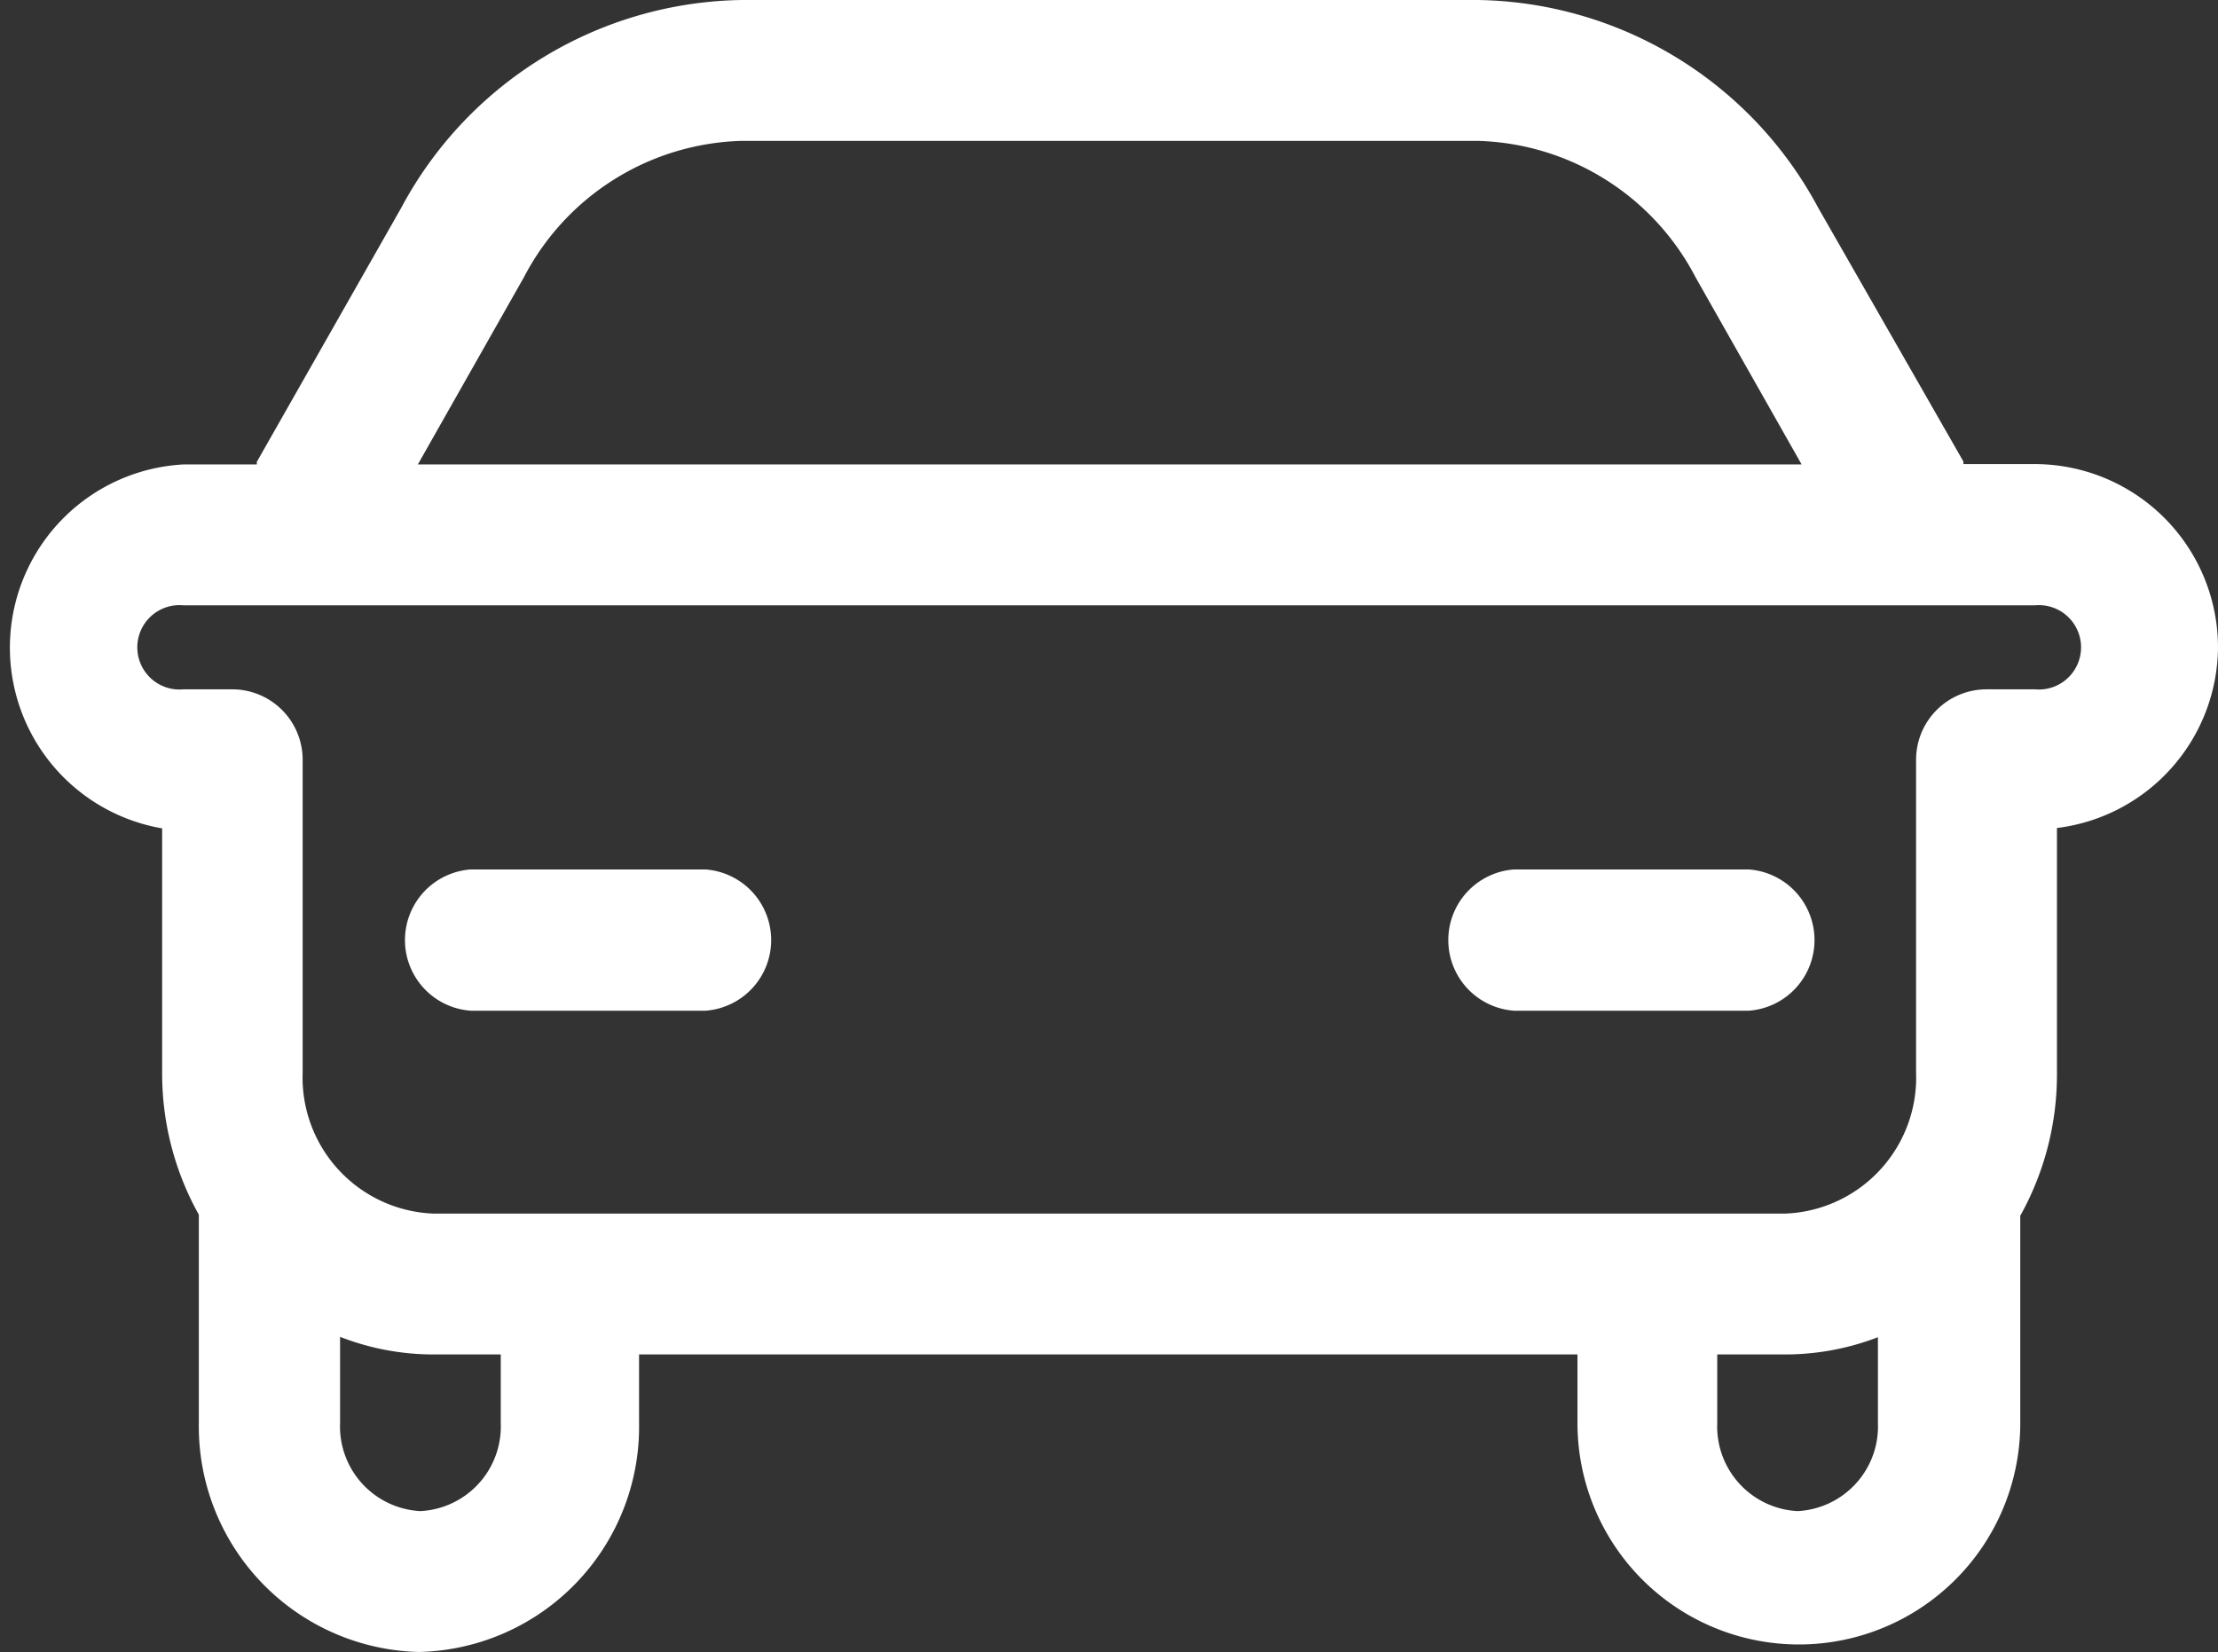
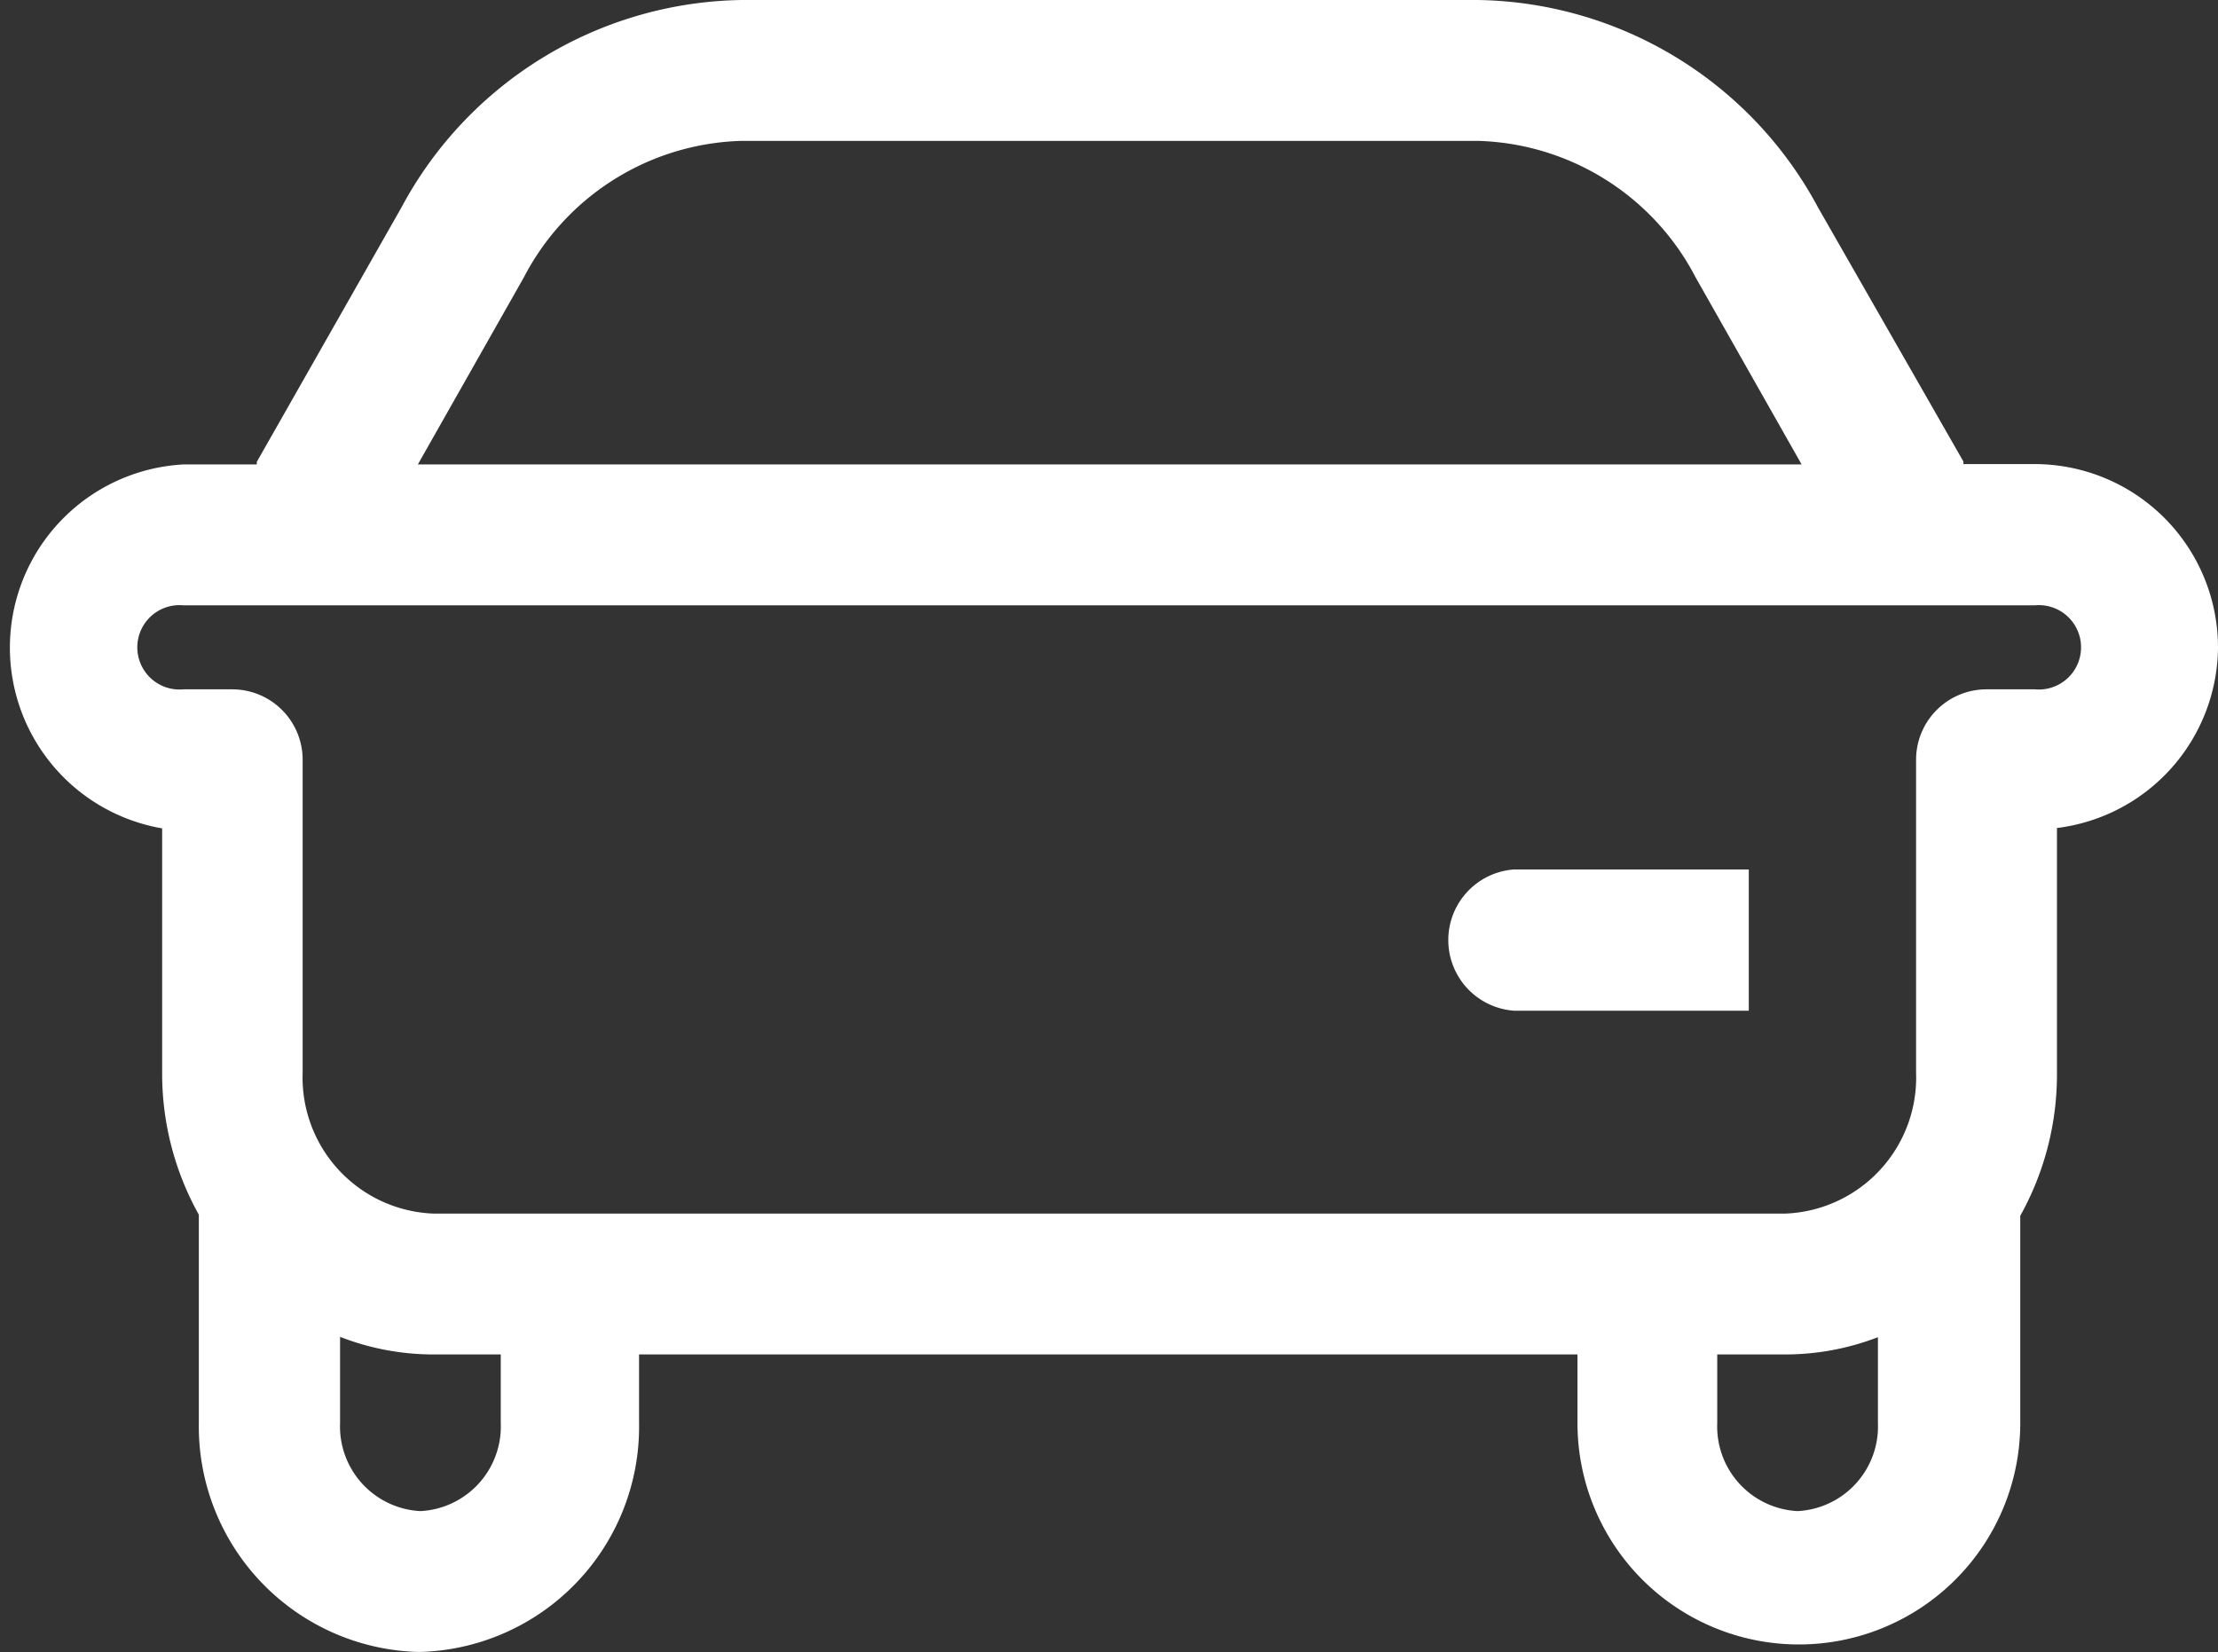
<svg xmlns="http://www.w3.org/2000/svg" viewBox="0 0 60.46 45.03">
  <rect x="0" y="0" width="60.46" height="45.03" fill="#333333" stroke="none" />
  <defs>
    <style>.cls-1{fill:#fff;}</style>
  </defs>
  <g id="レイヤー_2" data-name="レイヤー 2">
    <g id="レイヤー_1-2" data-name="レイヤー 1">
-       <path class="cls-1" d="M47.67,23.7h-6.4a1.93,1.93,0,0,0,0,3.85h6.4a1.93,1.93,0,0,0,0-3.85Z" />
-       <path class="cls-1" d="M19.23,23.7h-6.4a1.93,1.93,0,0,0,0,3.85h6.4a1.93,1.93,0,0,0,0-3.85Z" />
+       <path class="cls-1" d="M47.67,23.7h-6.4a1.93,1.93,0,0,0,0,3.85h6.4Z" />
      <path class="cls-1" d="M60.46,17.65a5,5,0,0,0-5-5H53.52s0-.05,0-.07L49.56,5.66A10.7,10.7,0,0,0,40.28,0H20.22a10.7,10.7,0,0,0-9.28,5.66L7,12.59s0,0,0,.07H5a5,5,0,0,0-.58,9.92v6.66a7.88,7.88,0,0,0,1,3.87v5.68a6.15,6.15,0,0,0,6,6.24,6.14,6.14,0,0,0,6-6.24V36.92H43v1.87a6,6,0,1,0,12.07,0V33.14a7.91,7.91,0,0,0,1-3.9V22.57A5,5,0,0,0,60.46,17.65ZM14.28,7.56a6.9,6.9,0,0,1,5.94-3.72H40.28a6.9,6.9,0,0,1,5.94,3.72l2.89,5.1H11.39Zm-.63,31.23a2.31,2.31,0,0,1-2.19,2.4,2.31,2.31,0,0,1-2.19-2.4V36.44a7,7,0,0,0,2.54.48h1.84ZM49,41.19a2.31,2.31,0,0,1-2.19-2.4V36.92h1.86a7.05,7.05,0,0,0,2.52-.47v2.34A2.31,2.31,0,0,1,49,41.19Zm6.45-22.4h-1.3a1.92,1.92,0,0,0-1.92,1.93v8.52a3.71,3.71,0,0,1-3.56,3.84H11.81a3.71,3.71,0,0,1-3.56-3.84V20.72a1.92,1.92,0,0,0-1.92-1.93H5A1.15,1.15,0,1,1,5,16.5H55.47a1.15,1.15,0,1,1,0,2.29Z" />
    </g>
  </g>
</svg>